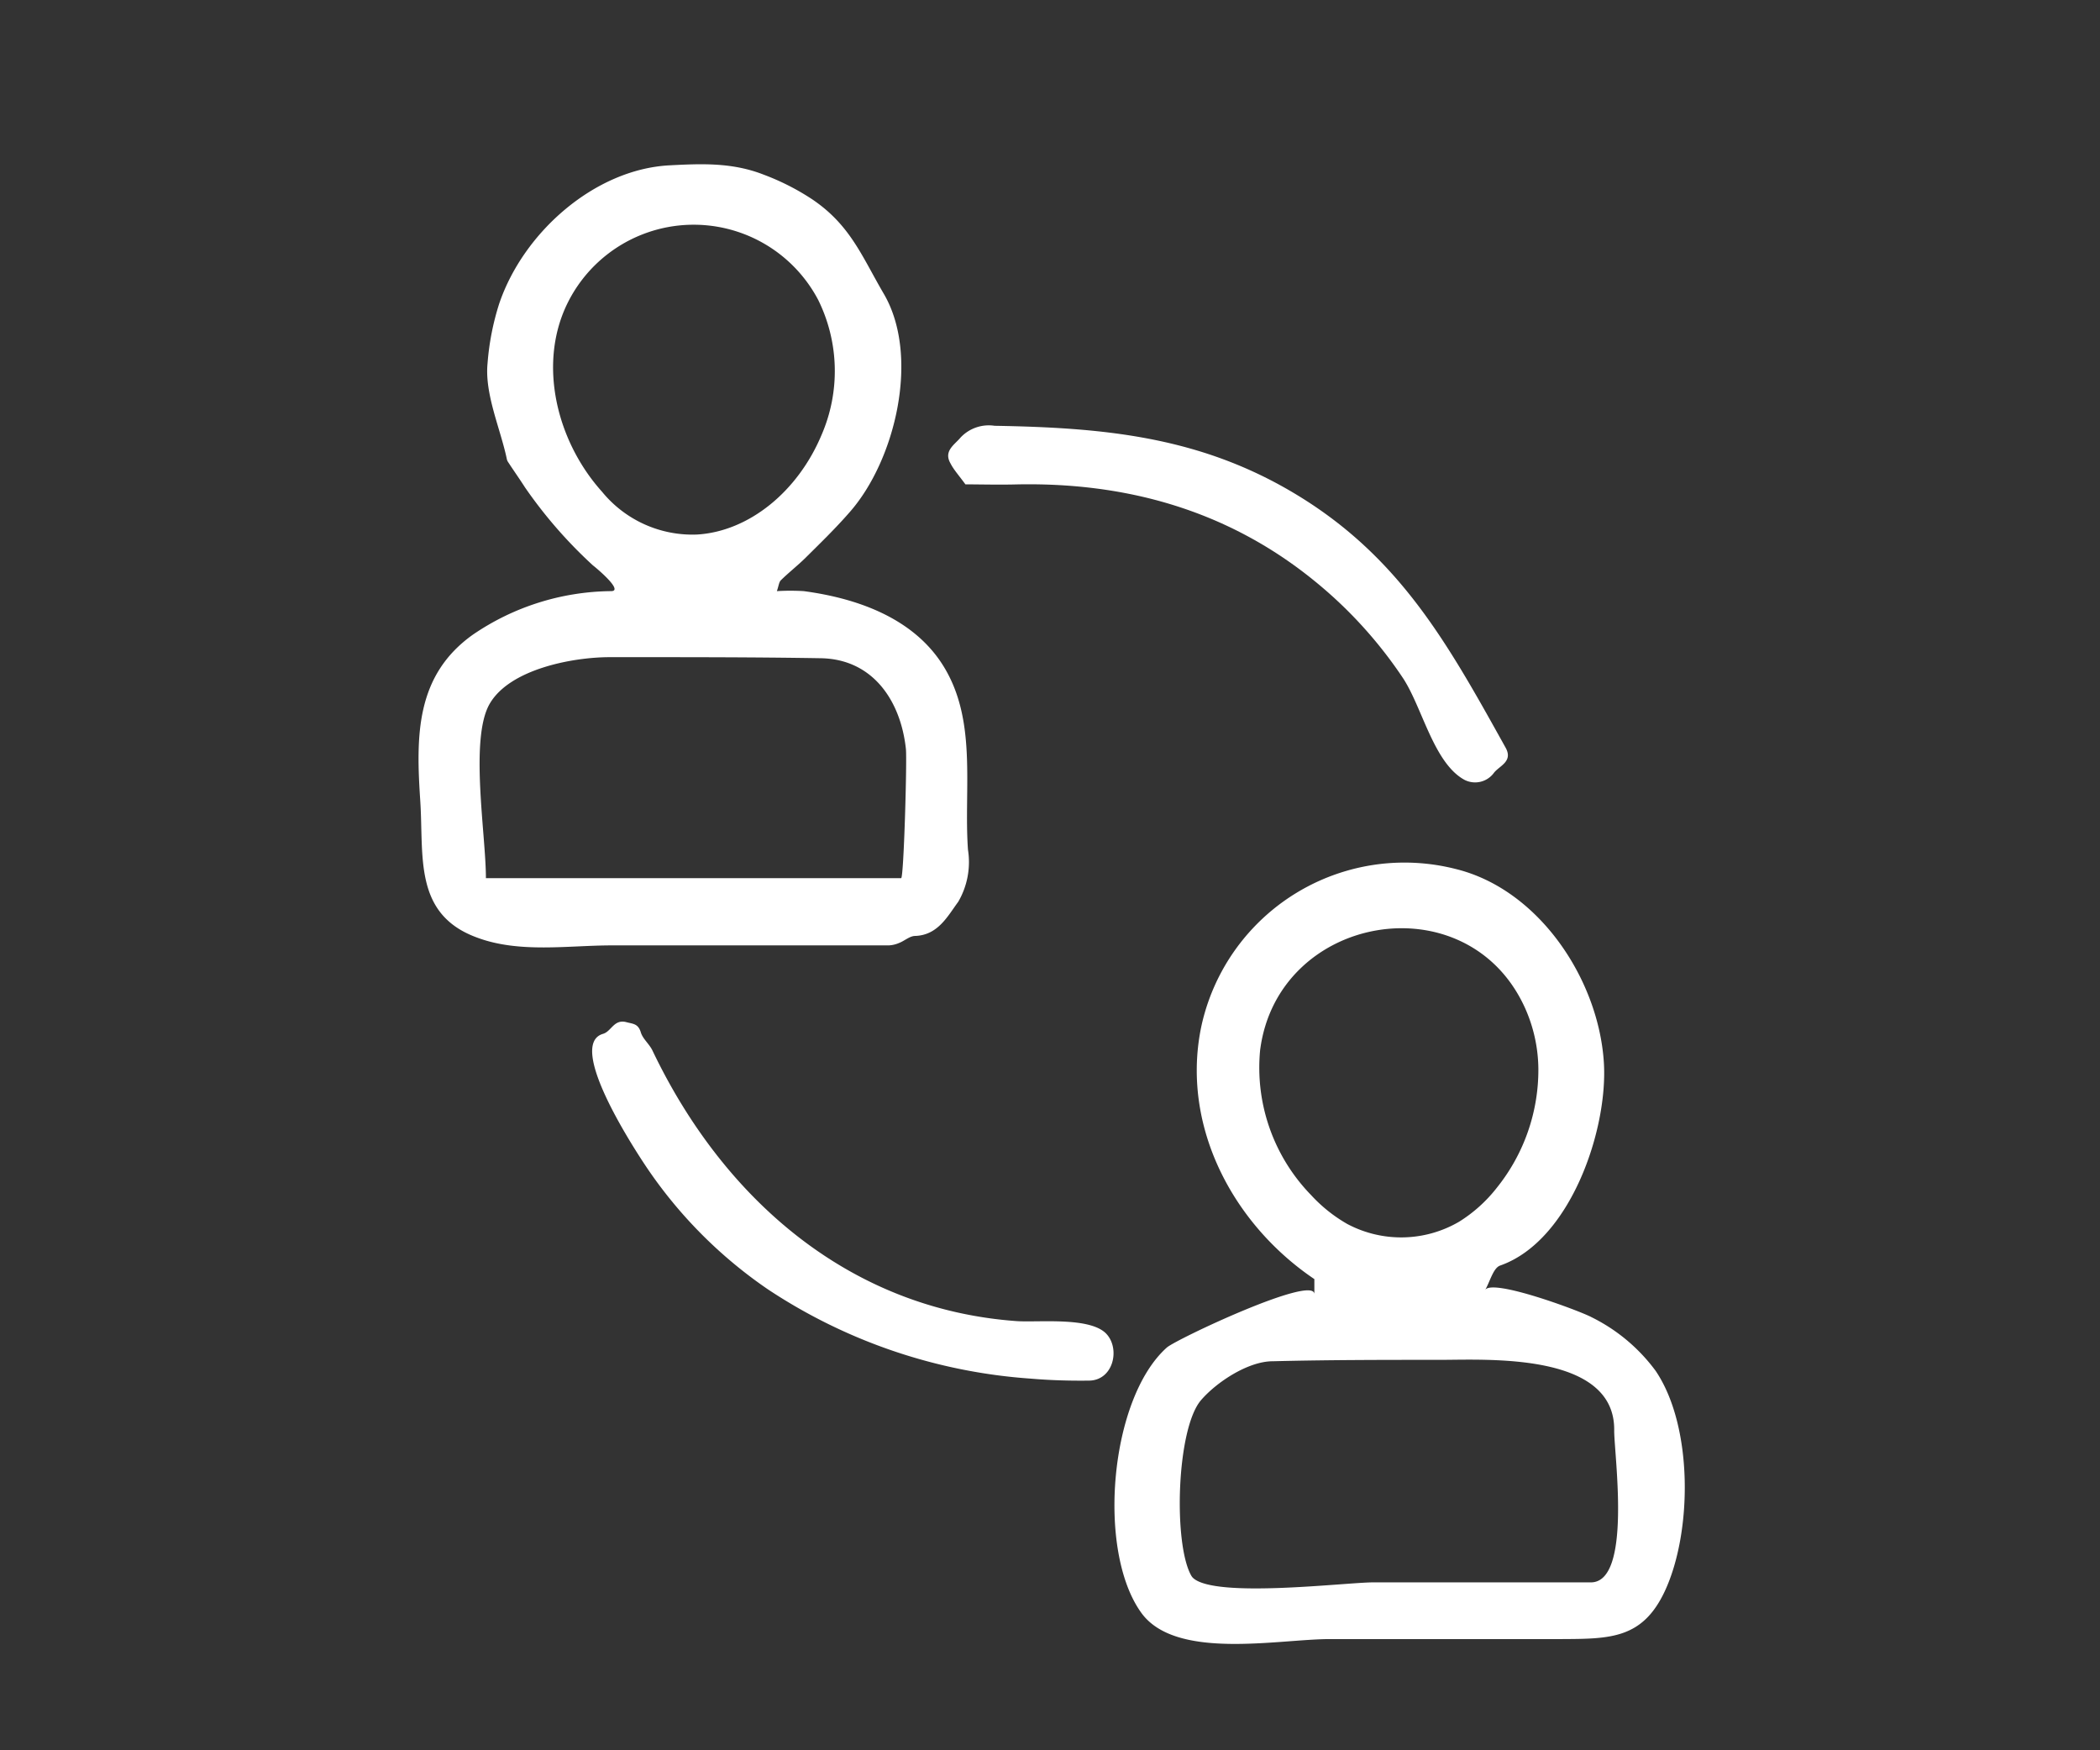
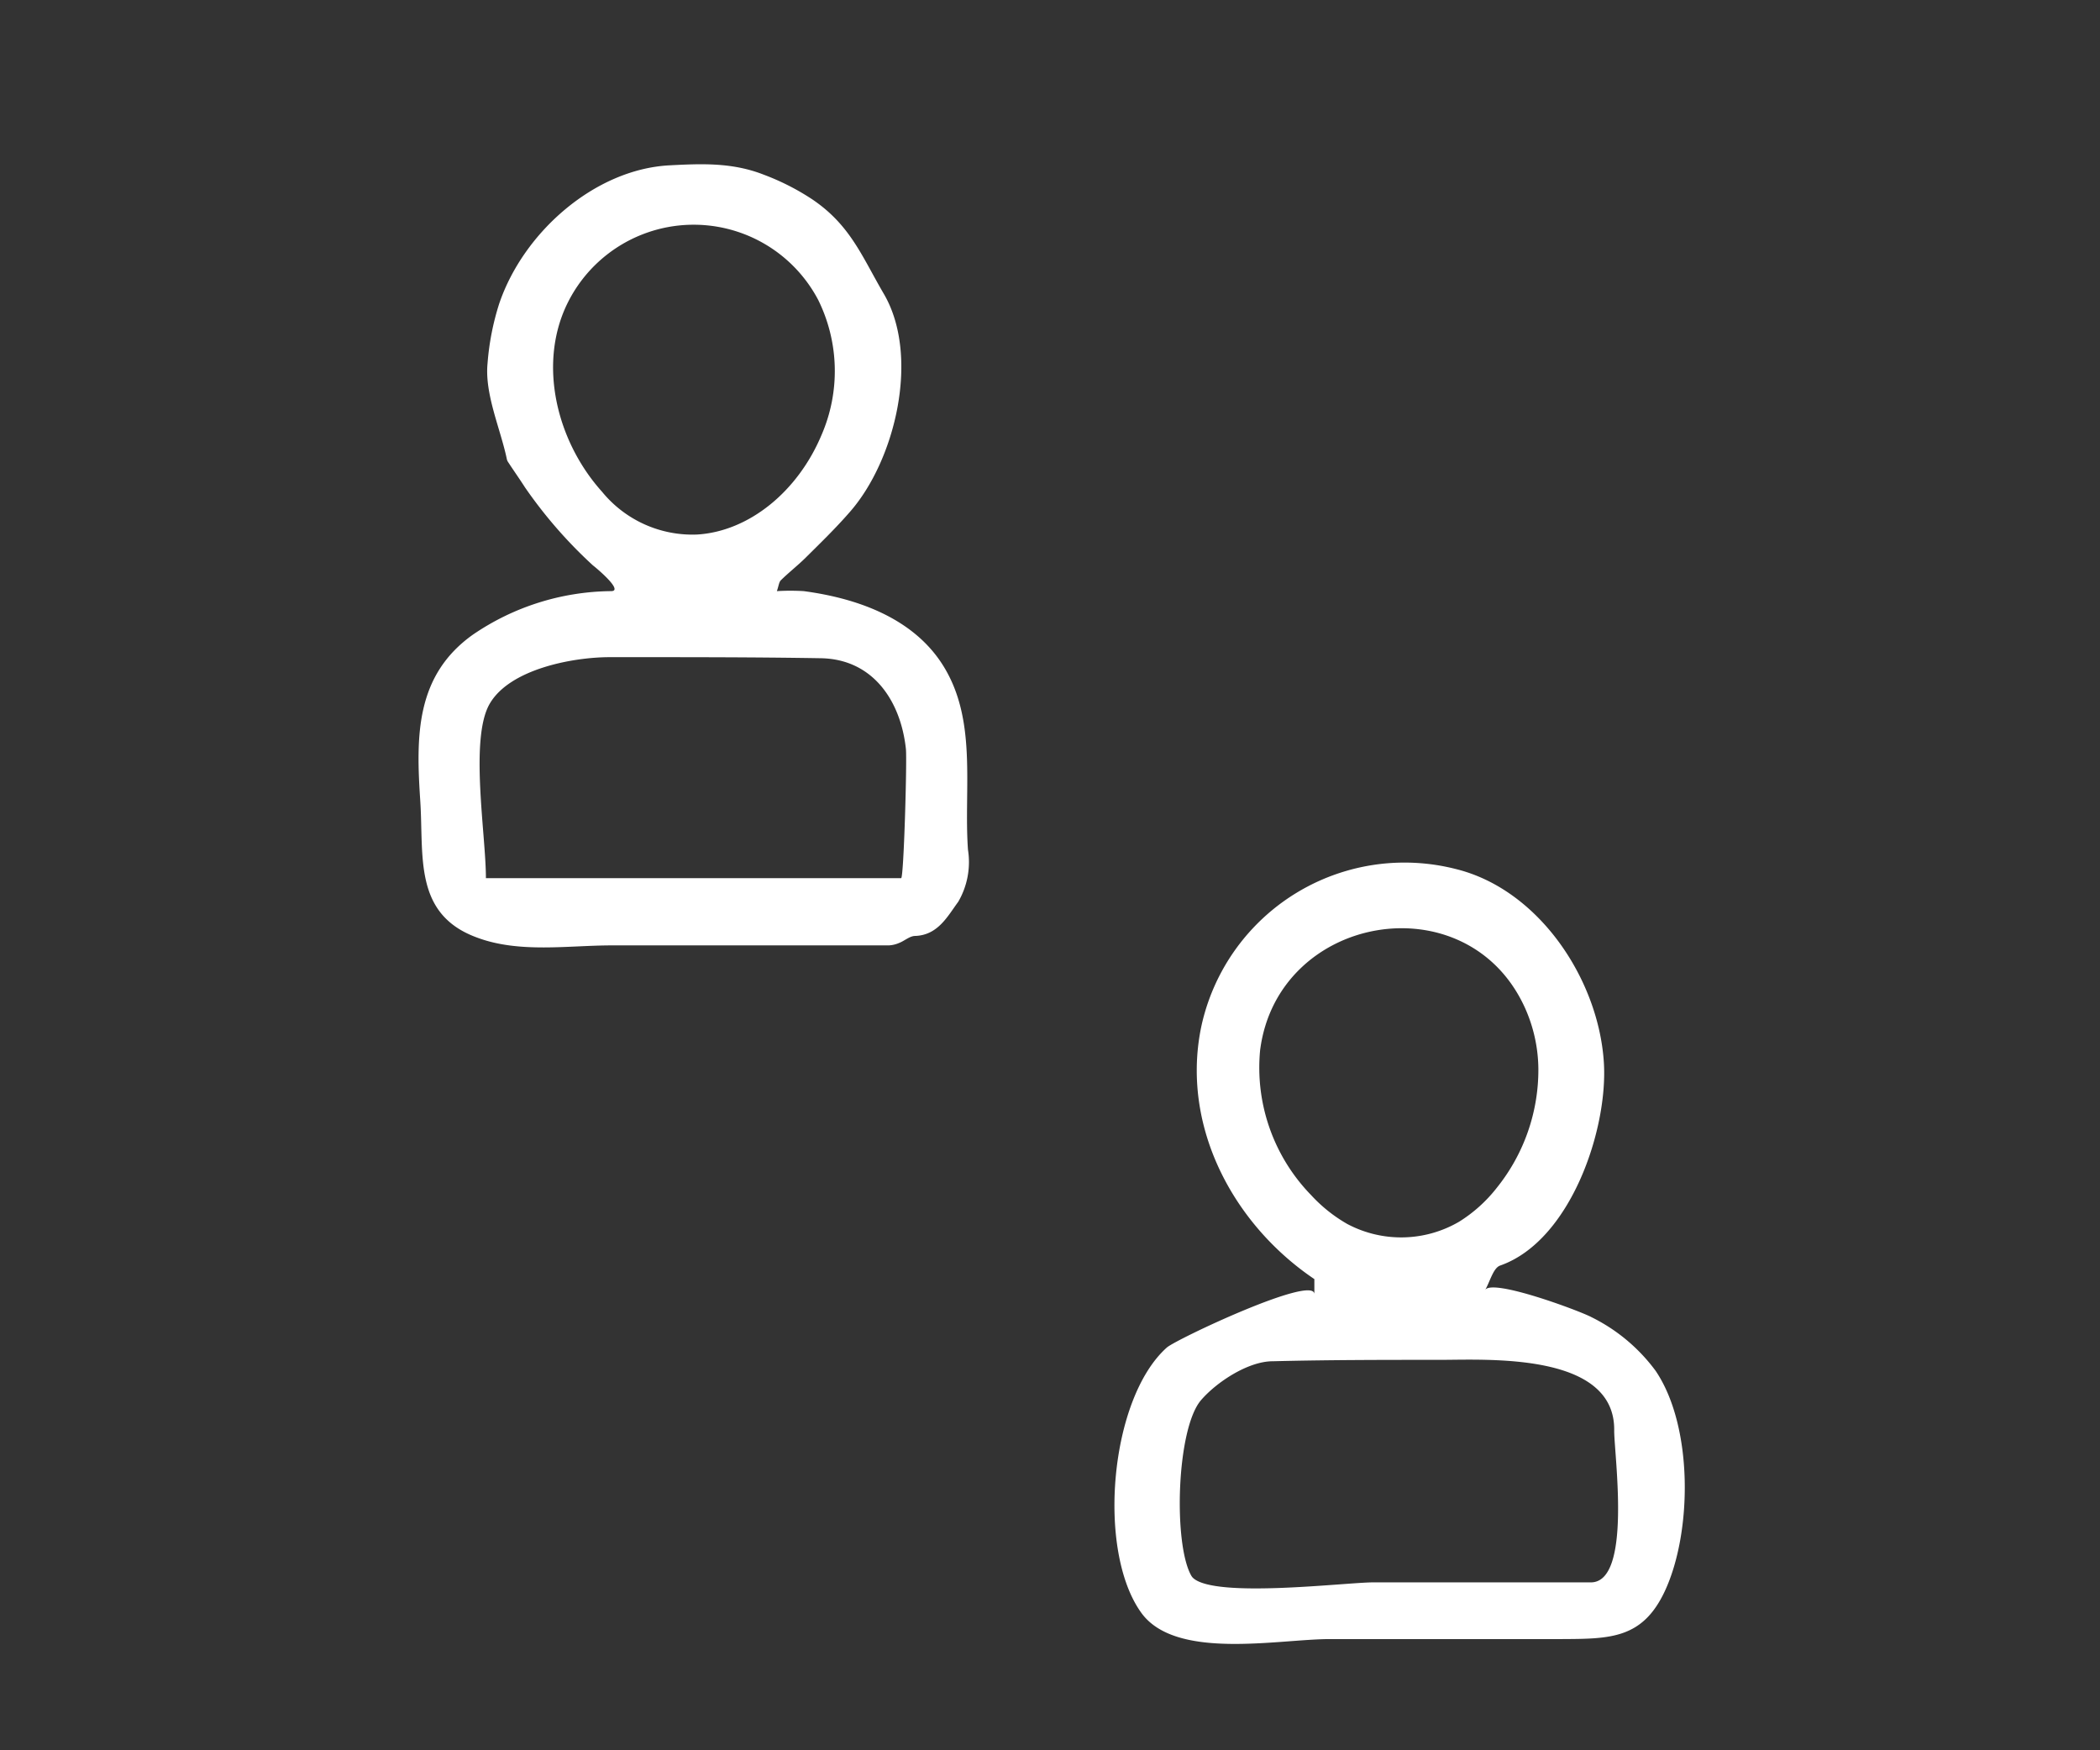
<svg xmlns="http://www.w3.org/2000/svg" id="Icons" viewBox="0 0 180 150">
  <rect x="0" y="0" width="180" height="150" fill="#333333" stroke="none" />
  <defs>
    <style>.cls-1{fill:#fff;}</style>
  </defs>
  <title>white</title>
  <path class="cls-1" d="M52.38,50.66c1.19,0-1.61-2.26-1.54-2.19A39.49,39.49,0,0,1,45,41.77c-.48-.75-1-1.48-1.48-2.22a.72.72,0,0,1-.08-.22c-.54-2.58-1.91-5.56-1.65-8.19a22.36,22.36,0,0,1,1-5.12C44.88,19.87,51,14.51,57.37,14.17c2.84-.15,5.43-.25,8.12.81a20.64,20.64,0,0,1,4.11,2.09c3.29,2.21,4.28,4.91,6.16,8.12,3.11,5.33,1,14.23-2.92,18.69-1.19,1.37-2.5,2.64-3.79,3.92-.68.67-1.44,1.26-2.12,1.93-.16.16-.18.46-.34.93a19.34,19.34,0,0,1,2.3,0c4.43.59,9.26,2.22,11.86,6.24,3.07,4.75,1.84,10.62,2.22,15.93a6.75,6.75,0,0,1-.84,4.46c-.89,1.2-1.72,2.85-3.68,2.92-.47,0-.91.42-1.38.6a2.52,2.52,0,0,1-.89.21q-11.87,0-23.72,0c-3.77,0-7.94.69-11.57-.67-5.48-2-4.55-7-4.87-11.76-.36-5.48-.42-10.68,4.5-14.19A21.31,21.31,0,0,1,52.38,50.66ZM41.65,75.26H77.24c.23,0,.51-10.12.41-11.06-.43-4.07-2.78-7.72-7.31-7.79-6-.1-12.07-.09-18.1-.09-3.1,0-8.54,1-10.27,4S41.65,71.51,41.65,75.26ZM59.74,45.81c4.44-.26,8.64-3.67,10.68-8.54a13.76,13.76,0,0,0-.29-11.57,12.06,12.06,0,0,0-21.44.19c-2.63,5.22-1,11.91,2.92,16.26A10,10,0,0,0,59.74,45.81Z" />
  <path class="cls-1" d="M102.58,91.58a18.31,18.31,0,0,1,.4-3.66,17.82,17.82,0,0,1,21.86-13.43C131.92,76.26,137,83.92,137.47,91c.39,5.72-2.83,15.34-8.89,17.46-.59.21-.86,1.36-1.28,2.09.61-1,8.11,1.79,9.13,2.34a15.16,15.16,0,0,1,5.48,4.59c3.23,4.76,3.15,13.82.79,18.88-1.91,4.08-4.66,4.09-8.83,4.11q-9.95,0-19.89,0c-4.38,0-13.21,1.85-16.16-2.26-3.84-5.33-2.7-18.37,2.2-22.73.81-.71,12.64-6.29,12.64-4.57v-1.29C106.66,105.57,102.52,98.8,102.58,91.58Zm-.34,43.63c1.84,1.8,13.11.4,15.47.4h18.65c3.54,0,2-10.91,2-13,.11-6.73-10.88-6.07-14.89-6.07-4.79,0-9.59,0-14.38.12-2.1,0-4.81,1.78-6.15,3.34-2.09,2.45-2.38,12.22-.85,15A1,1,0,0,0,102.24,135.21Zm29.62-43.6a13,13,0,0,0-1.15-5.24c-4.94-10.88-21.2-8.06-22.7,3.63a15.66,15.66,0,0,0,4.37,12.42,12.92,12.92,0,0,0,3.09,2.47,9.85,9.85,0,0,0,9.6-.19,12.45,12.45,0,0,0,3.23-2.91A16.12,16.12,0,0,0,131.86,91.61Z" />
-   <path class="cls-1" d="M82.75,41.51c-.56-.77-1-1.25-1.27-1.78-.63-1.08.33-1.6.86-2.24a3.32,3.32,0,0,1,2.91-1c9.26.16,17.45.89,25.61,5.74,9.14,5.43,13.27,13,18.2,21.86.64,1.17-.52,1.53-1,2.13a2,2,0,0,1-2.52.62c-2.65-1.43-3.63-6.22-5.28-8.72a37.55,37.55,0,0,0-7.61-8.35c-7.48-6.08-16.25-8.49-25.75-8.25C85.39,41.55,83.88,41.51,82.75,41.51Z" />
-   <path class="cls-1" d="M88.36,118.15a46.59,46.59,0,0,1-22.52-7.64,39.2,39.2,0,0,1-10.39-10.43c-.84-1.25-7-10.54-3.76-11.48.72-.21.93-1.28,2-1,.56.15,1,.12,1.23.85.16.57.72,1,1,1.57,6,12.58,16.75,22.16,31.22,23.2,1.84.13,6.32-.39,7.7,1.1,1.2,1.3.58,4-1.52,4C91.63,118.34,90,118.29,88.36,118.15Z" />
</svg>